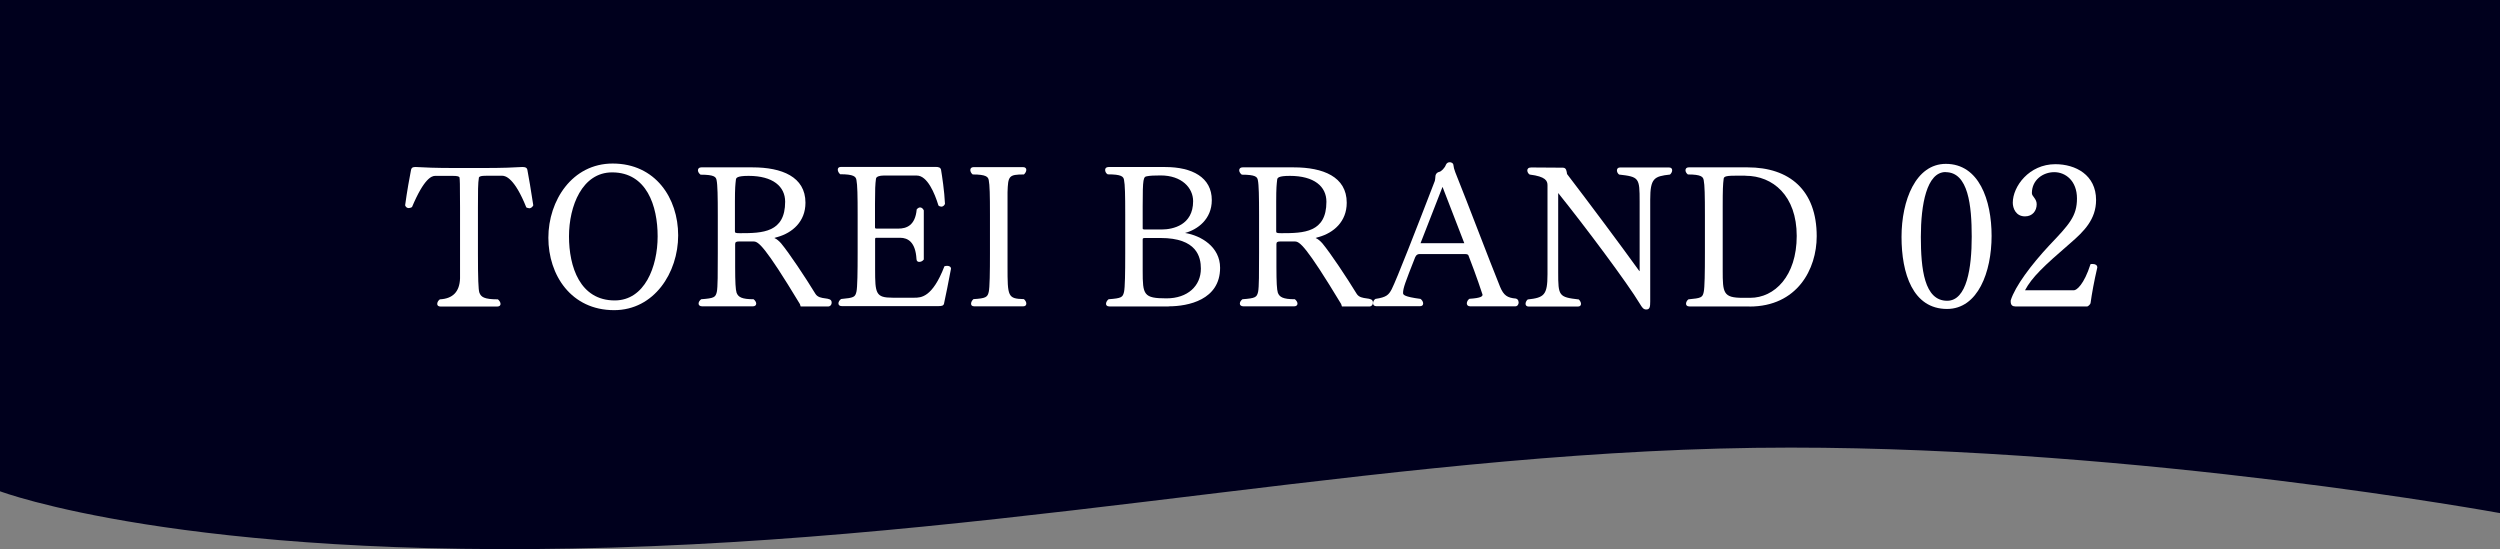
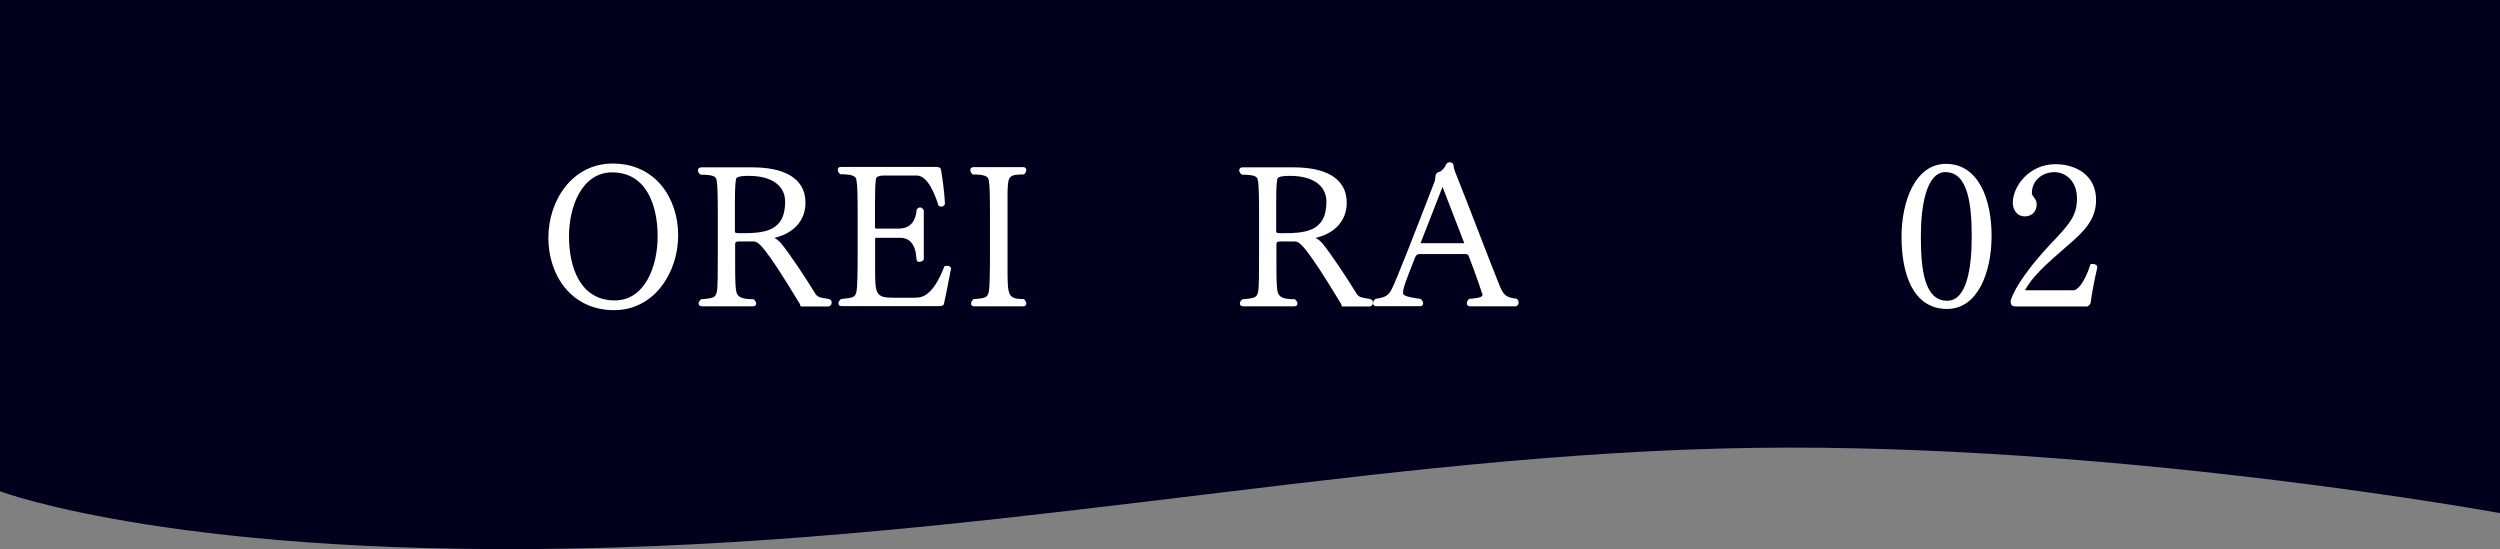
<svg xmlns="http://www.w3.org/2000/svg" id="_レイヤー_2" viewBox="0 0 229 50.3">
  <rect x="0" y="0" width="229" height="50.3" fill="#808080" stroke="none" />
  <defs>
    <style>.cls-1{fill:#fff;}.cls-2{fill:#00001d;}</style>
  </defs>
  <g id="_レイヤー_1-2">
    <path class="cls-2" d="m0,45s16.69,6.32,56,5.16c39.31-1.16,73-9.16,108-9.16,32.2,0,65,6,65,6V0H0v45Z" />
-     <path class="cls-1" d="m48.45,19.07c-.09,0-.16-.04-.24-.07-1.07-2.68-1.9-2.9-2.19-2.9h-1.5c-.44,0-.58.05-.65.15-.09.53-.09,1.29-.09,2.76v4.24c0,2.25.04,3.28.13,3.55.15.4.42.62,1.7.62.13.11.24.27.24.42,0,.13-.09.24-.31.24h-5.18c-.22,0-.31-.11-.31-.24,0-.15.09-.31.24-.42q1.79-.09,1.85-1.92v-6.49c0-2.3-.02-2.56-.05-2.77-.07-.09-.22-.13-.63-.13h-1.6c-.31,0-1.01.22-2.12,2.86-.09.05-.2.09-.29.09-.15,0-.27-.07-.34-.25.16-1.21.43-2.7.54-3.24.05-.24.2-.27.38-.27h.11c.76.04,1.63.09,3.64.09h2.37c2.01,0,2.94-.05,3.63-.09h.11c.2,0,.38.04.42.27.11.53.34,1.94.54,3.24-.09.18-.24.27-.38.27Z" />
    <path class="cls-1" d="m56.25,28.41c-3.93,0-6.02-3.21-6.02-6.63s2.19-6.8,5.89-6.8c3.92,0,6,3.17,6,6.58s-2.19,6.85-5.87,6.85Zm-.18-12.62c-2.74,0-3.95,3.08-3.95,5.86s1,5.87,4.19,5.87c2.74,0,3.93-3.08,3.93-5.87s-1-5.86-4.17-5.86Z" />
    <path class="cls-1" d="m75.88,28.07h-2.54l-.07-.22c-3.25-5.38-3.81-5.73-4.24-5.73h-1.36c-.25,0-.33.07-.33.25v2.08c0,1.4.04,2.08.13,2.36.15.4.47.6,1.56.6.14.11.24.27.24.4,0,.15-.11.25-.31.25h-4.64c-.22,0-.33-.11-.33-.25s.09-.29.24-.4c1.2-.09,1.31-.18,1.43-.67.09-.4.09-1.79.09-3.55v-3.44c0-1.74-.02-2.83-.11-3.24-.05-.31-.22-.51-1.47-.51-.15-.11-.24-.27-.24-.4,0-.16.11-.27.31-.27h4.7c2.66,0,4.84.85,4.84,3.24,0,1.74-1.21,2.76-2.56,3.14-.09.02-.2.05-.29.09l.04.02c.16.07.38.24.58.47.76.92,2.21,3.1,3.14,4.62.4.65,1.49.2,1.49.8,0,.25-.18.36-.29.36Zm-7.31-11.96c-1.05,0-1.14.18-1.16.34-.05.44-.09.73-.09,2.01v2.74c0,.13.07.16.47.16,2.05,0,4.13-.05,4.13-2.88,0-1.4-1.12-2.37-3.35-2.37Z" />
    <path class="cls-1" d="m86.48,27.79c-.05.22-.22.25-.51.25h-8.86c-.22,0-.31-.11-.31-.25,0-.13.09-.29.24-.4,1.2-.11,1.29-.18,1.41-.67.09-.4.11-1.81.11-3.61v-3.41c0-1.78-.02-2.77-.11-3.21-.05-.31-.24-.53-1.49-.53-.13-.11-.22-.27-.22-.42s.09-.25.29-.25h8.68c.24,0,.45.04.49.27.09.53.31,1.96.36,3.12-.07.16-.2.25-.33.25-.09,0-.2-.04-.27-.11-.34-1.12-1.02-2.74-1.98-2.74h-3.05c-.34,0-.67.09-.69.29-.07.49-.09,1.02-.09,2.28v2.16c0,.09.02.13.15.13h1.98c.74,0,1.56-.27,1.69-1.76.11-.13.22-.18.31-.18.14,0,.27.11.34.27v4.5c-.11.15-.27.22-.42.22-.13,0-.25-.07-.25-.27-.09-1.54-.78-1.94-1.5-1.94h-2.14c-.13,0-.15.02-.15.16v2.72c0,2.23.05,2.61,1.61,2.61h1.98c.6,0,1.65,0,2.76-2.88.07-.02.16-.04.24-.04.18,0,.36.07.36.27-.22,1.14-.49,2.56-.63,3.15Z" />
    <path class="cls-1" d="m94.01,27.81c0,.15-.09.25-.29.25h-4.48c-.22,0-.29-.11-.29-.24,0-.15.09-.31.22-.42,1.14-.07,1.29-.18,1.4-.67.09-.4.11-1.79.11-3.55v-3.55c0-1.74-.02-2.7-.11-3.12-.05-.31-.24-.53-1.47-.53-.13-.09-.22-.27-.22-.4,0-.15.09-.27.29-.27h4.55c.2,0,.29.11.29.25s-.09.31-.22.42c-1.4,0-1.45.15-1.5,1.63v6.8c0,2.77.02,2.95,1.5,2.99.13.11.22.27.22.4Z" />
-     <path class="cls-1" d="m107.06,28.07h-5.44c-.22,0-.31-.11-.31-.24,0-.15.11-.33.24-.42,1.2-.09,1.29-.18,1.41-.67.09-.4.11-1.76.11-3.52v-3.59c0-1.74-.02-2.74-.11-3.15-.05-.31-.24-.51-1.49-.51-.15-.07-.24-.25-.24-.4s.09-.27.31-.27h5.2c2.45,0,4.26.94,4.26,3.03,0,1.76-1.31,2.7-2.45,3.01,1.47.24,3.21,1.27,3.21,3.19,0,2.95-2.94,3.53-4.71,3.53Zm-.74-12c-.6,0-.98.02-1.23.07-.36.05-.42.15-.42,2.74v2.05c0,.05.02.05.05.07s.07.02.38.02h1.31c1.03,0,2.88-.4,2.88-2.59,0-1.23-1.05-2.36-2.97-2.36Zm-.02,5.73h-1.29c-.27,0-.34,0-.34.13v2.88c0,2.19.07,2.52,2.18,2.52,1.94,0,3.15-1.14,3.15-2.72,0-1.07-.36-2.81-3.7-2.81Z" />
    <path class="cls-1" d="m125.46,28.07h-2.54l-.07-.22c-3.25-5.38-3.81-5.73-4.24-5.73h-1.36c-.25,0-.33.07-.33.25v2.08c0,1.4.04,2.08.13,2.36.15.4.47.6,1.56.6.14.11.24.27.24.4,0,.15-.11.25-.31.25h-4.64c-.22,0-.33-.11-.33-.25s.09-.29.24-.4c1.2-.09,1.31-.18,1.43-.67.09-.4.09-1.79.09-3.55v-3.44c0-1.74-.02-2.83-.11-3.24-.05-.31-.22-.51-1.47-.51-.15-.11-.24-.27-.24-.4,0-.16.11-.27.31-.27h4.7c2.66,0,4.84.85,4.84,3.24,0,1.74-1.21,2.76-2.56,3.14-.09.02-.2.05-.29.09l.04.02c.16.07.38.24.58.47.76.92,2.21,3.1,3.14,4.62.4.65,1.49.2,1.49.8,0,.25-.18.36-.29.36Zm-7.31-11.96c-1.05,0-1.14.18-1.16.34-.05.44-.09.73-.09,2.01v2.74c0,.13.07.16.47.16,2.05,0,4.13-.05,4.13-2.88,0-1.4-1.12-2.37-3.35-2.37Z" />
    <path class="cls-1" d="m139.11,27.7c0,.18-.11.36-.31.36h-4.13c-.22,0-.31-.13-.31-.27s.09-.33.24-.42c1.11-.07,1.2-.24,1.2-.38-.09-.27-.51-1.58-1.29-3.59-.05-.13-.22-.13-.44-.13h-4.02c-.15,0-.31.04-.42.29-.92,2.34-1.11,2.83-1.11,3.28,0,.16.09.34,1.6.54.15.11.24.27.24.42s-.09.25-.31.25h-3.97c-.22,0-.31-.13-.31-.27s.07-.31.22-.4c1-.15,1.21-.36,1.49-.89.45-.89,2.21-5.4,3.95-9.92.02-.11.05-.27.05-.38,0-.27.2-.42.33-.44.2-.02.54-.38.63-.65.07-.15.18-.24.36-.24.13,0,.33.07.34.31.02.16.05.31.16.6,1.23,3.06,3.05,7.9,4.11,10.51.33.78.65,1,1.45,1.07.16.04.24.18.24.33Zm-6.98-10.57l-2.01,5.15h4.01l-1.99-5.15Z" />
-     <path class="cls-1" d="m151.16,18.28v9.34c0,.49-.04.73-.36.73-.27,0-.38-.18-.6-.54-1.11-1.85-4.97-7.02-7.47-10.13v7.27c0,2.16.05,2.27,1.89,2.48.11.11.2.27.2.4,0,.15-.09.25-.29.25h-4.5c-.2,0-.29-.11-.29-.25,0-.13.07-.29.2-.4,1.5-.16,1.81-.4,1.81-2.3v-8.16c0-.4-.16-.8-1.63-.98-.13-.07-.22-.24-.22-.38s.09-.27.36-.27l2.9.02c.33,0,.34.34.38.58,1.98,2.59,4.88,6.47,6.63,8.9t.02-.04v-6.33c0-2.18-.04-2.27-1.88-2.48-.13-.09-.2-.25-.2-.38,0-.15.09-.27.29-.27h4.48c.2,0,.29.11.29.25s-.07.29-.2.4c-1.45.16-1.81.33-1.81,2.3Z" />
-     <path class="cls-1" d="m160.24,28.07h-5.49c-.22,0-.31-.11-.31-.25s.09-.31.22-.4c1.16-.11,1.29-.16,1.4-.67.09-.4.11-1.79.11-3.59v-3.46c0-1.78-.02-2.76-.11-3.19-.05-.31-.22-.53-1.45-.53-.13-.09-.22-.25-.22-.38,0-.15.09-.27.29-.27h5.4c3.82,0,6.33,2.07,6.33,6.31,0,3.01-1.78,6.44-6.16,6.44Zm-.36-11.98h-.76c-.92,0-1.2.05-1.23.27-.07.53-.09,1.02-.09,2.56v5.84c0,2.07.04,2.52,1.83,2.52h.69c2.23,0,4.26-1.99,4.26-5.67s-2.18-5.51-4.69-5.51Z" />
    <path class="cls-1" d="m178.35,28.3c-3.14,0-4.17-3.26-4.17-6.6s1.3-6.69,4.06-6.69c3.03,0,4.19,3.3,4.19,6.6s-1.25,6.69-4.08,6.69Zm-.13-12.54c-1.74,0-2.27,2.99-2.27,5.93s.31,5.86,2.41,5.86c1.81,0,2.25-3.03,2.25-5.87s-.31-5.91-2.39-5.91Z" />
    <path class="cls-1" d="m191.49,27.78c-.02.09-.2.27-.29.29h-6.6c-.24,0-.42-.11-.42-.44v-.11c.4-1.29,1.87-3.26,3.55-5.06,1.81-1.9,2.52-2.66,2.52-4.28s-1.05-2.41-2.08-2.41-2.05.71-2.05,1.92c0,.16.11.27.2.4.15.2.24.38.24.62,0,.6-.38,1.11-1.07,1.11-.85,0-1.12-.76-1.12-1.25,0-1.49,1.49-3.53,3.9-3.53,1.85,0,3.73.98,3.73,3.28,0,1.78-1.12,2.88-2.32,3.92-2.5,2.16-3.55,3.15-4.19,4.35h4.48c.24,0,.92-.51,1.52-2.39.05-.02.13-.02.18-.02.24,0,.44.09.44.31v.02c-.29,1.25-.49,2.34-.62,3.28Z" />
  </g>
</svg>